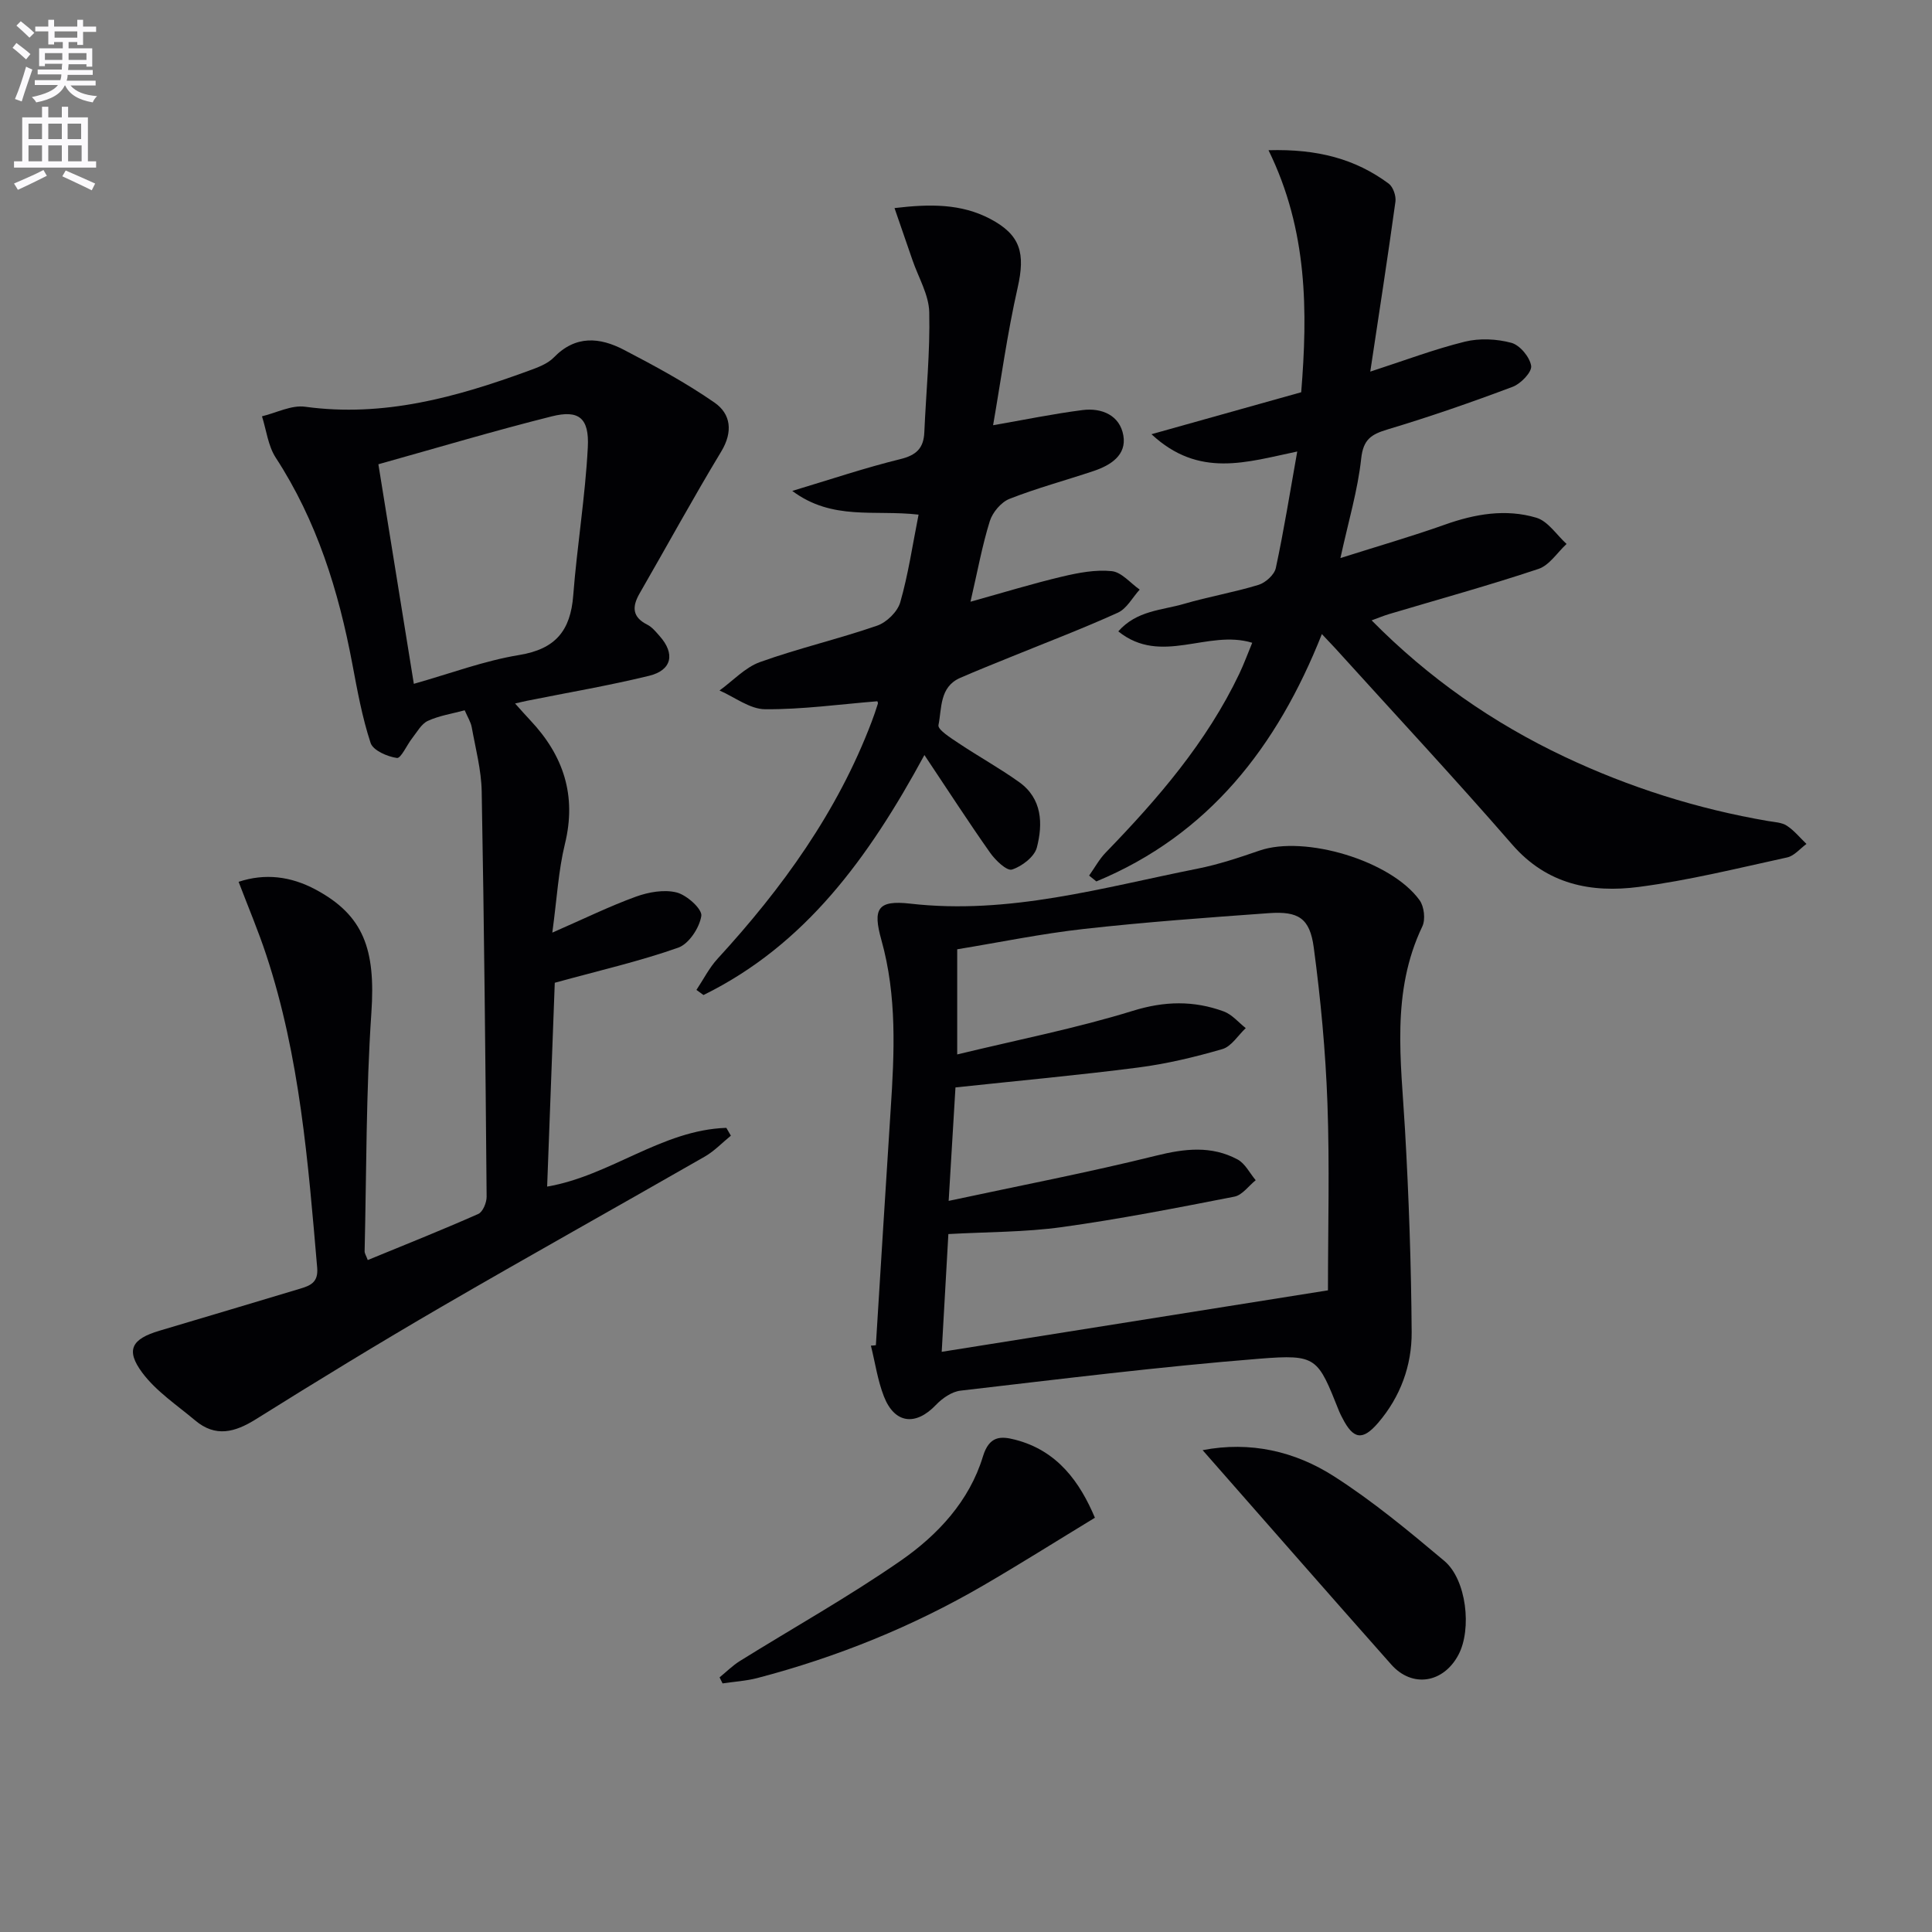
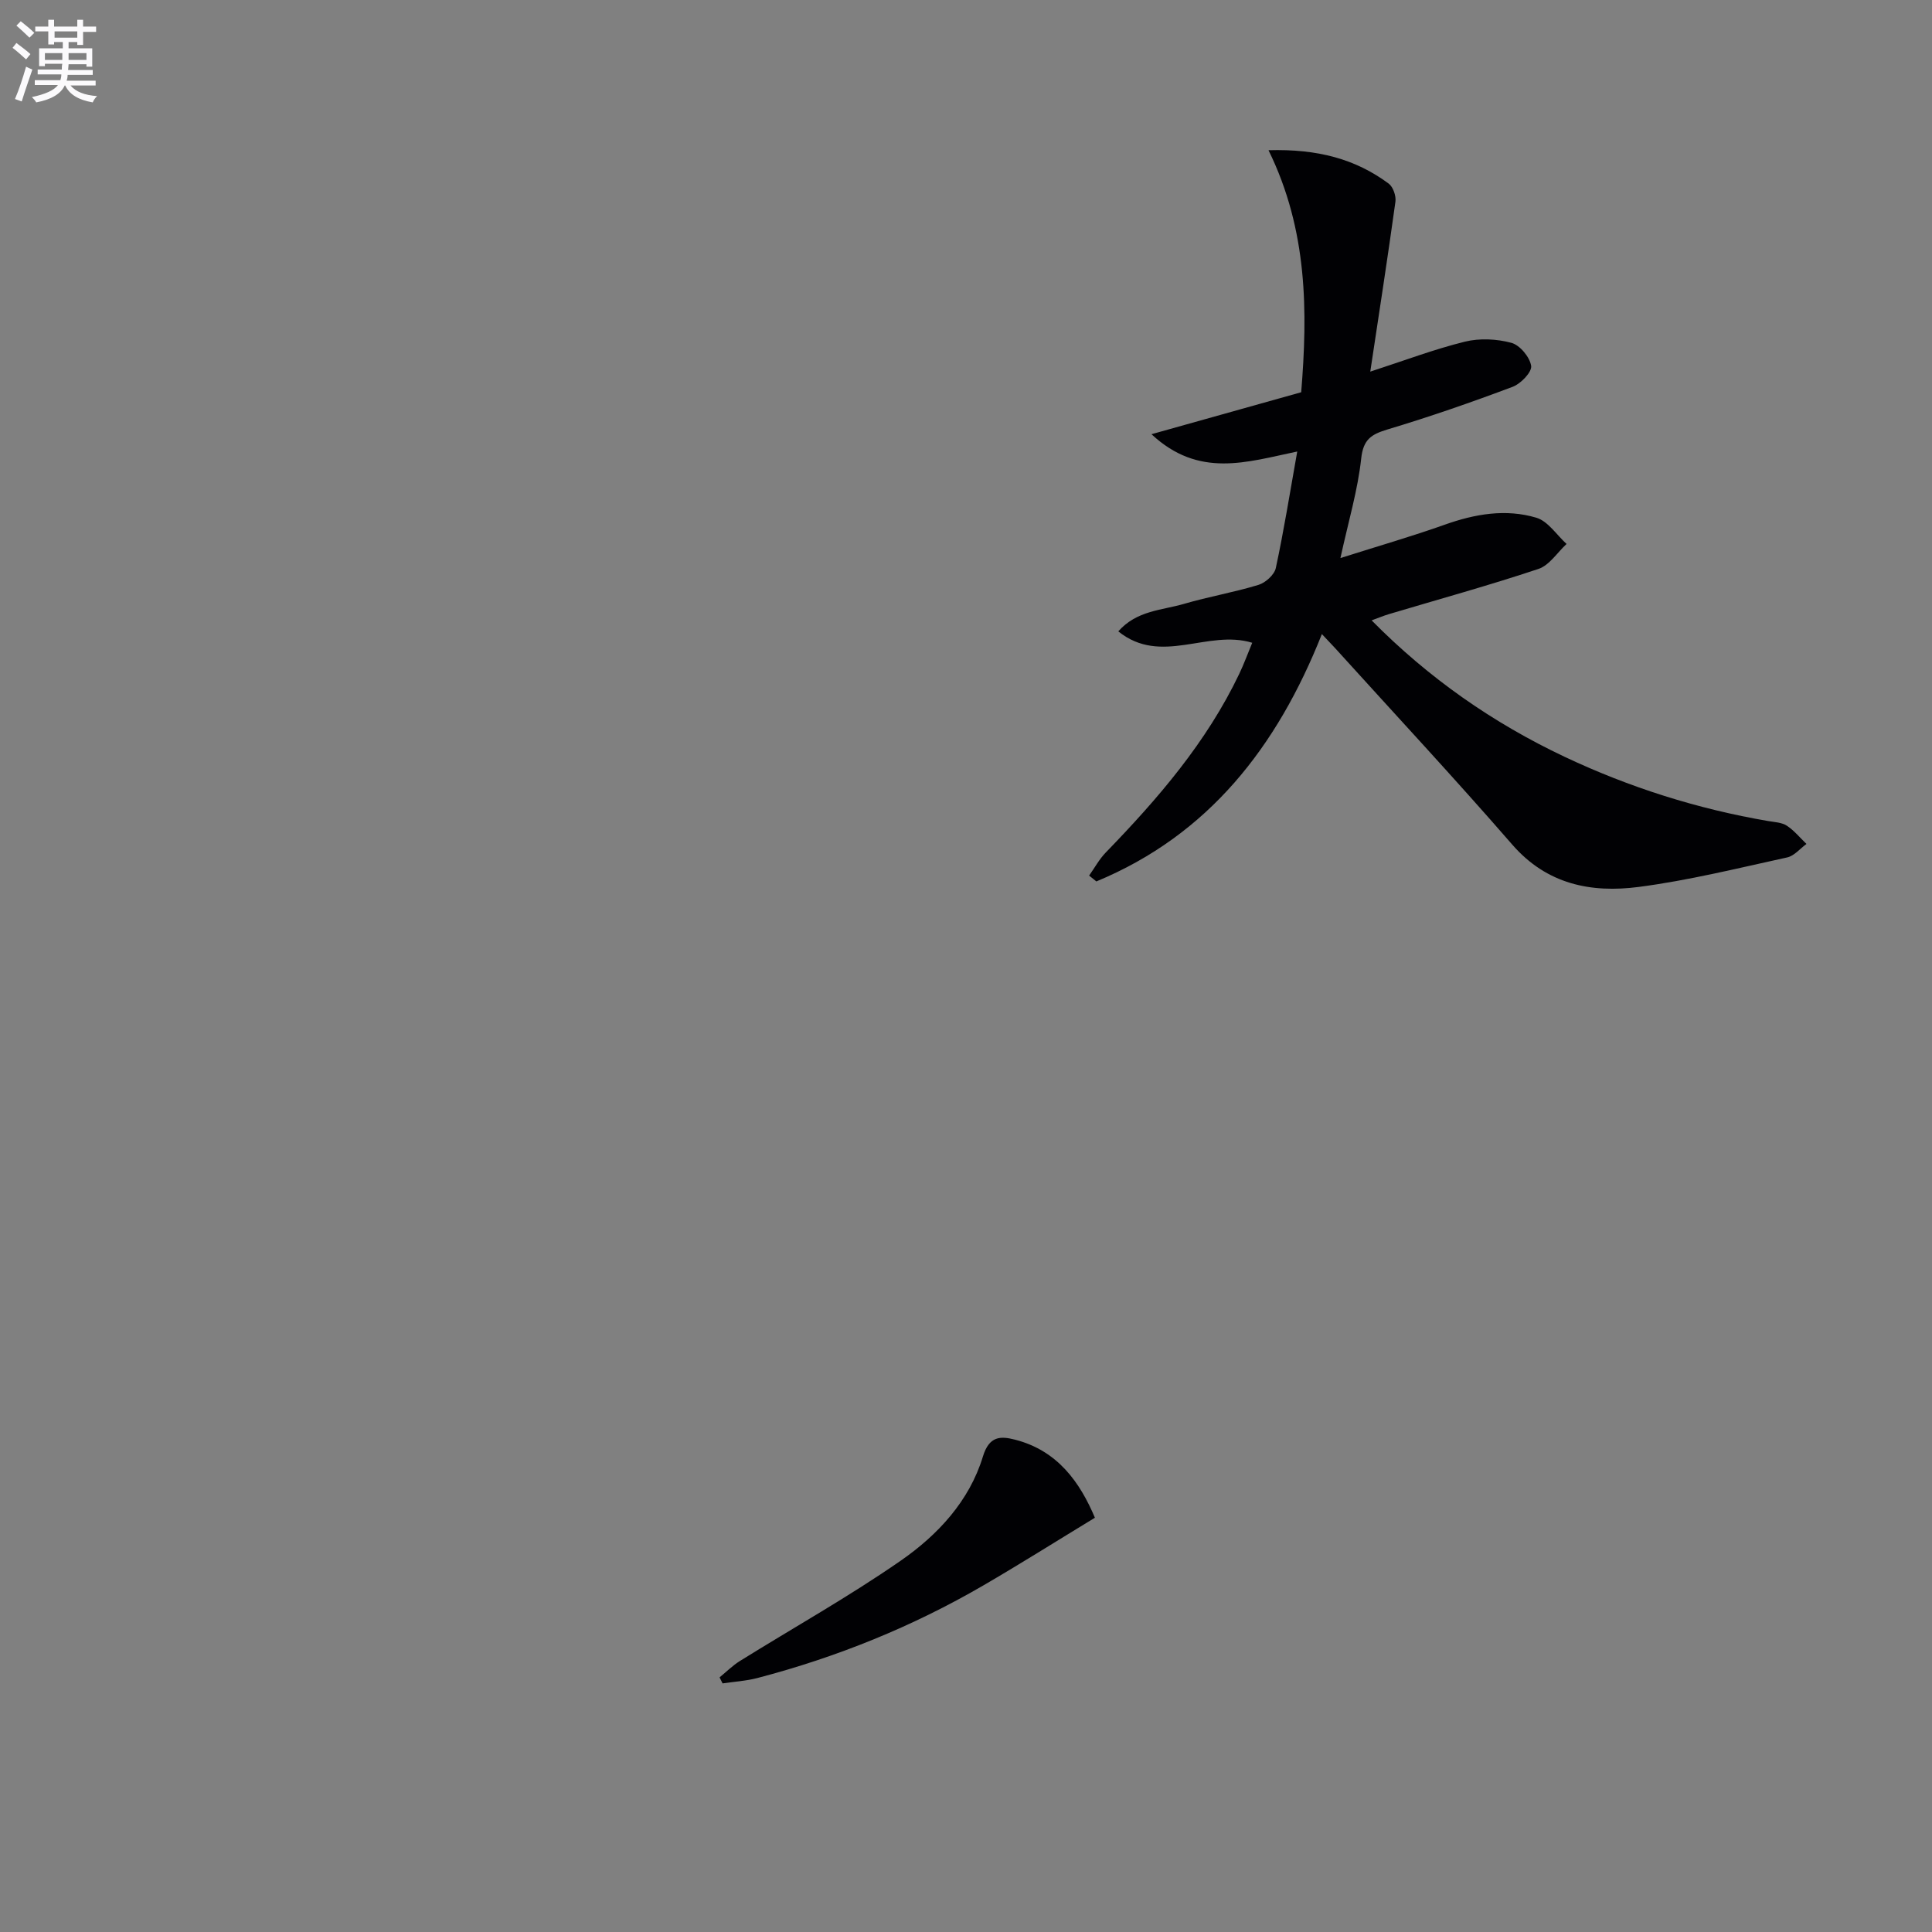
<svg xmlns="http://www.w3.org/2000/svg" enable-background="new 0 0 400 400" viewBox="0 0 400 400">
  <rect x="0" y="0" width="400" height="400" fill="#808080" stroke="none" />
  <path d="m2.6 9.9.8-1c.9.7 1.9 1.4 2.9 2.3l-.9 1.1c-1.1-1-2-1.8-2.8-2.4zm.5 10.6c.9-2.1 1.6-4.3 2.3-6.7.4.2.8.4 1.3.6-.7 2.1-1.5 4.3-2.2 6.6zm.3-15.2.9-.9c1 .8 2 1.6 2.8 2.4l-1 1c-.9-.9-1.8-1.7-2.7-2.5zm12.6-1.2h1.2v1.4h2.7v1.1h-2.7v2.7h-1.2v-.6h-1.8v1.3h4.9v3.8h-1.2v-.5h-3.7c0 .4-.1.9-.1 1.2h5.1v1h-5.2c0 .5-.1.9-.2 1.2h6v1h-5.2c1.1 1.3 2.9 2 5.5 2.2-.4.4-.7.8-.9 1.3-2.9-.5-4.8-1.6-5.7-3.5h-.1c-.8 1.7-2.7 2.9-5.9 3.5-.2-.4-.6-.8-.9-1.1 2.8-.6 4.6-1.4 5.4-2.5h-4.8v-1h5.3c.1-.3.2-.7.2-1.2h-4.9v-1h5c0-.4 0-.8.1-1.2h-3.6v.5h-1.2v-3.7h4.9v-1.3h-1.8v.5h-1.2v-2.7h-2.7v-1h2.7v-1.4h1.2v1.4h4.8zm-6.7 8.3h3.6c0-.4 0-.9 0-1.4h-3.6zm1.9-4.6h4.8v-1.3h-4.7v1.3zm6.7 3.2h-3.7v1.4h3.7z" fill="#fbfafc" />
-   <path d="m8.7 22.1h1.3v2.2h2.8v-2.2h1.3v2.2h4.1v9.1h1.7v1.3h-17v-1.3h1.7v-9.1h4.1zm.3 13.1.7 1.2c-1.8.9-3.8 1.9-6 2.9-.2-.4-.5-.8-.8-1.3 2.3-1 4.4-1.9 6.1-2.8zm-3.1-6.4h2.8v-3.2h-2.8zm0 4.6h2.8v-3.3h-2.8zm4.1-4.6h2.8v-3.2h-2.8zm0 4.6h2.8v-3.3h-2.8zm3.6 1.9c2.1.9 4.1 1.8 6.1 2.7l-.7 1.4c-2.2-1.1-4.2-2-6.1-2.9zm3.2-9.7h-2.8v3.2h2.8zm-2.7 7.8h2.8v-3.3h-2.8z" fill="#fbfafc" />
  <g fill="#010104">
-     <path d="m49.4 182.57c5.46-1.8 10.77-1.17 15.98 1.62 9.9 5.32 12.41 12.35 11.51 25.49-1.12 16.42-1.01 32.92-1.4 49.38-.01.44.31.89.65 1.82 7.71-3.17 15.37-6.22 22.89-9.55.94-.42 1.73-2.35 1.72-3.57-.24-27.97-.51-55.94-1.02-83.9-.08-4.44-1.27-8.87-2.06-13.28-.2-1.1-.86-2.12-1.46-3.52-2.64.71-5.29 1.11-7.63 2.19-1.34.62-2.23 2.3-3.23 3.57-1.12 1.42-2.33 4.22-3.17 4.11-1.99-.28-4.94-1.56-5.45-3.11-1.75-5.31-2.75-10.88-3.79-16.39-2.85-15.14-7.35-29.62-15.86-42.69-1.58-2.44-1.93-5.68-2.84-8.55 2.98-.71 6.1-2.37 8.93-1.98 16.23 2.23 31.32-1.97 46.24-7.43 1.86-.68 3.94-1.42 5.26-2.78 4.51-4.65 9.52-4.17 14.51-1.57 6.41 3.34 12.82 6.81 18.75 10.92 3.4 2.36 3.86 6.05 1.39 10.14-5.84 9.66-11.25 19.58-16.89 29.36-1.58 2.74-1.58 4.89 1.58 6.48 1 .5 1.79 1.49 2.56 2.36 3.25 3.65 2.56 7.07-2.19 8.23-8.37 2.04-16.88 3.48-25.33 5.18-.61.12-1.21.28-2.41.55 1.28 1.42 2.2 2.47 3.16 3.49 6.86 7.28 9.62 15.55 7.16 25.59-1.35 5.52-1.65 11.3-2.61 18.36 6.72-2.94 11.91-5.49 17.32-7.45 2.62-.95 5.85-1.52 8.44-.86 2.1.54 5.31 3.44 5.09 4.85-.37 2.44-2.57 5.79-4.77 6.57-7.93 2.8-16.18 4.69-25.57 7.27-.49 13.18-1.03 27.52-1.58 42.2 13.06-2.22 23.74-11.73 37.1-12.16.31.54.62 1.08.94 1.62-1.79 1.45-3.42 3.19-5.39 4.32-18.17 10.42-36.47 20.62-54.58 31.14-12.92 7.51-25.69 15.31-38.36 23.24-4.38 2.74-8.37 3.8-12.59.25-3.77-3.17-8.06-6.01-10.94-9.87-3.52-4.73-2.18-7 3.56-8.7 9.7-2.88 19.39-5.78 29.08-8.69 2.12-.64 3.83-1.28 3.57-4.34-1.88-21.85-3.59-43.71-10.53-64.72-1.65-5.01-3.7-9.85-5.74-15.19zm28.94-86.45c2.48 15.36 4.85 30.06 7.34 45.46 7.54-2.13 14.57-4.78 21.83-5.97 7.52-1.23 10.61-5.06 11.17-12.31.79-10.25 2.49-20.44 3.02-30.69.32-6.11-1.88-7.81-7.49-6.4-11.89 2.98-23.63 6.49-35.87 9.91z" />
-     <path d="m181.34 278.51c1.02-16.24 2-32.48 3.06-48.72.78-11.81 1.33-23.58-1.92-35.18-1.8-6.44-.84-8.3 5.99-7.52 20.46 2.34 39.81-3.33 59.41-7.23 4.38-.87 8.67-2.3 12.9-3.76 9.36-3.22 27.21 2.07 33.13 10.28.95 1.31 1.25 3.99.57 5.42-6.52 13.63-4.4 27.86-3.59 42.08.8 13.95 1.28 27.92 1.38 41.89.05 6.93-2.33 13.44-6.94 18.81-3.24 3.77-5.15 3.41-7.39-.97-.23-.45-.47-.88-.66-1.35-4.48-11.19-4.54-11.91-16.56-10.95-20.67 1.65-41.26 4.22-61.86 6.61-1.81.21-3.78 1.58-5.09 2.96-4.18 4.38-8.54 3.91-10.76-1.75-1.31-3.35-1.82-7.01-2.7-10.53.36-.01.69-.05 1.03-.09zm16.84-60.2c12.64-3.06 24.69-5.42 36.36-9.03 6.59-2.04 12.62-2.15 18.83.13 1.71.63 3.05 2.27 4.55 3.45-1.6 1.5-2.96 3.79-4.83 4.34-5.71 1.66-11.56 3.06-17.45 3.82-12.32 1.59-24.7 2.72-37.82 4.12-.42 7.1-.88 14.77-1.41 23.49 14.87-3.19 29-5.9 42.94-9.36 5.92-1.47 11.45-2.12 16.87.78 1.57.84 2.52 2.83 3.76 4.3-1.46 1.17-2.78 3.08-4.4 3.4-11.87 2.32-23.76 4.65-35.73 6.31-7.66 1.06-15.48.99-23.5 1.44-.46 8.12-.91 16.11-1.38 24.38 26.83-4.27 52.81-8.41 79.97-12.73 0-12.85.36-25.82-.11-38.76-.39-10.76-1.4-21.53-2.83-32.21-.81-6.1-3.18-7.56-9.31-7.12-12.75.92-25.51 1.84-38.21 3.26-8.83.98-17.57 2.79-26.3 4.22z" />
    <path d="m273.68 131.28c-9.27 23.38-23.47 41.58-46.69 51.21-.5-.4-1-.81-1.5-1.21 1.14-1.6 2.09-3.38 3.44-4.77 10.81-11.15 20.89-22.84 27.65-37.01.97-2.03 1.74-4.16 2.68-6.42-9.26-2.84-18.82 4.8-27.73-2.36 3.82-4.35 9.05-4.36 13.62-5.7 5.08-1.49 10.35-2.38 15.41-3.93 1.45-.44 3.28-2.09 3.58-3.47 1.67-7.75 2.92-15.6 4.44-24.14-10.47 2.18-20.33 5.59-30.18-3.58 11.07-3.1 20.81-5.83 31-8.69 1.34-16.59 1.4-33.47-6.77-50.11 10.17-.29 18 1.81 24.89 6.92.91.68 1.55 2.54 1.39 3.73-1.6 11.6-3.4 23.17-5.21 35.19 7.06-2.29 13.22-4.63 19.58-6.2 3.04-.75 6.6-.58 9.64.24 1.76.48 3.81 2.95 4.09 4.77.19 1.27-2.14 3.7-3.82 4.33-8.53 3.21-17.15 6.2-25.88 8.82-3.39 1.02-5.06 2.04-5.49 6.04-.7 6.51-2.62 12.9-4.3 20.6 7.95-2.52 14.85-4.51 21.6-6.91 6.26-2.23 12.63-3.33 18.97-1.44 2.41.72 4.19 3.56 6.25 5.43-1.92 1.77-3.56 4.42-5.82 5.17-10.21 3.41-20.61 6.27-30.93 9.35-1.08.32-2.12.76-3.61 1.3 11.84 11.99 25.13 21.24 39.96 28.25 13.43 6.34 27.49 10.79 42.15 13.3 1.31.22 2.8.28 3.85.96 1.53 1 2.73 2.5 4.07 3.78-1.32.96-2.53 2.47-3.99 2.79-10.21 2.23-20.39 4.76-30.73 6.11-9.84 1.28-19.01-.5-26.2-8.77-12-13.81-24.49-27.21-36.77-40.78-.75-.81-1.53-1.61-2.64-2.8z" />
-     <path d="m144.19 204.95c1.45-2.17 2.64-4.57 4.39-6.47 13.37-14.57 24.8-30.38 31.88-49.03.47-1.24.9-2.49 1.29-3.75.08-.25-.16-.6-.13-.51-7.81.63-15.52 1.71-23.22 1.65-3.15-.02-6.29-2.51-9.43-3.88 2.78-2.01 5.29-4.78 8.39-5.89 7.95-2.85 16.24-4.77 24.23-7.53 1.98-.68 4.24-2.89 4.8-4.85 1.66-5.79 2.53-11.8 3.79-18.14-9.17-1.06-17.83 1.29-26.15-4.91 7.99-2.4 15.1-4.8 22.36-6.58 3.31-.81 4.83-2.24 4.98-5.53.36-8.3 1.21-16.6 1.02-24.89-.08-3.62-2.24-7.19-3.47-10.78-1.16-3.38-2.33-6.76-3.72-10.78 7.44-.89 13.81-.9 19.76 2.21 6.39 3.35 7.34 7.16 5.73 14.29-2.15 9.48-3.46 19.15-5.08 28.46 6.27-1.09 12.37-2.35 18.52-3.14 4-.51 7.73 1.1 8.45 5.27.7 4.04-2.61 6.15-6.11 7.33-5.81 1.95-11.76 3.54-17.46 5.78-1.73.68-3.51 2.79-4.08 4.61-1.57 5.03-2.51 10.25-4 16.69 6.76-1.88 12.84-3.75 19.01-5.21 3.34-.79 6.89-1.47 10.24-1.12 2.04.21 3.86 2.48 5.78 3.82-1.49 1.63-2.67 3.94-4.52 4.78-7.25 3.29-14.7 6.12-22.08 9.13-3.53 1.44-7.07 2.84-10.57 4.37-4.3 1.88-3.78 6.29-4.49 9.78-.19.94 2.57 2.67 4.17 3.74 4.13 2.76 8.5 5.17 12.54 8.06 4.77 3.41 4.94 8.61 3.66 13.54-.5 1.92-3.1 3.91-5.15 4.56-1.07.34-3.42-1.91-4.52-3.47-4.46-6.32-8.65-12.82-13.61-20.24-11.6 21.39-24.72 39.35-45.74 49.69-.49-.36-.98-.71-1.46-1.06z" />
-     <path d="m248.99 300.24c9.87-1.9 19.1.23 27.19 5.41 8.06 5.16 15.51 11.35 22.85 17.52 4.6 3.87 5.74 14.11 2.93 19.43-3.11 5.88-9.57 6.92-13.91 2.03-13-14.65-25.88-29.4-39.06-44.39z" />
    <path d="m226.69 314.23c-8.17 4.97-15.56 9.63-23.11 14.02-14.7 8.55-30.34 14.86-46.78 19.17-2.34.61-4.8.75-7.2 1.11-.21-.42-.41-.83-.62-1.25 1.4-1.14 2.69-2.44 4.21-3.39 11.11-6.91 22.56-13.32 33.3-20.77 7.67-5.32 14.21-12.35 17.01-21.56 1.3-4.28 3.66-4.26 6.62-3.5 8.88 2.26 13.49 8.88 16.57 16.17z" />
  </g>
</svg>